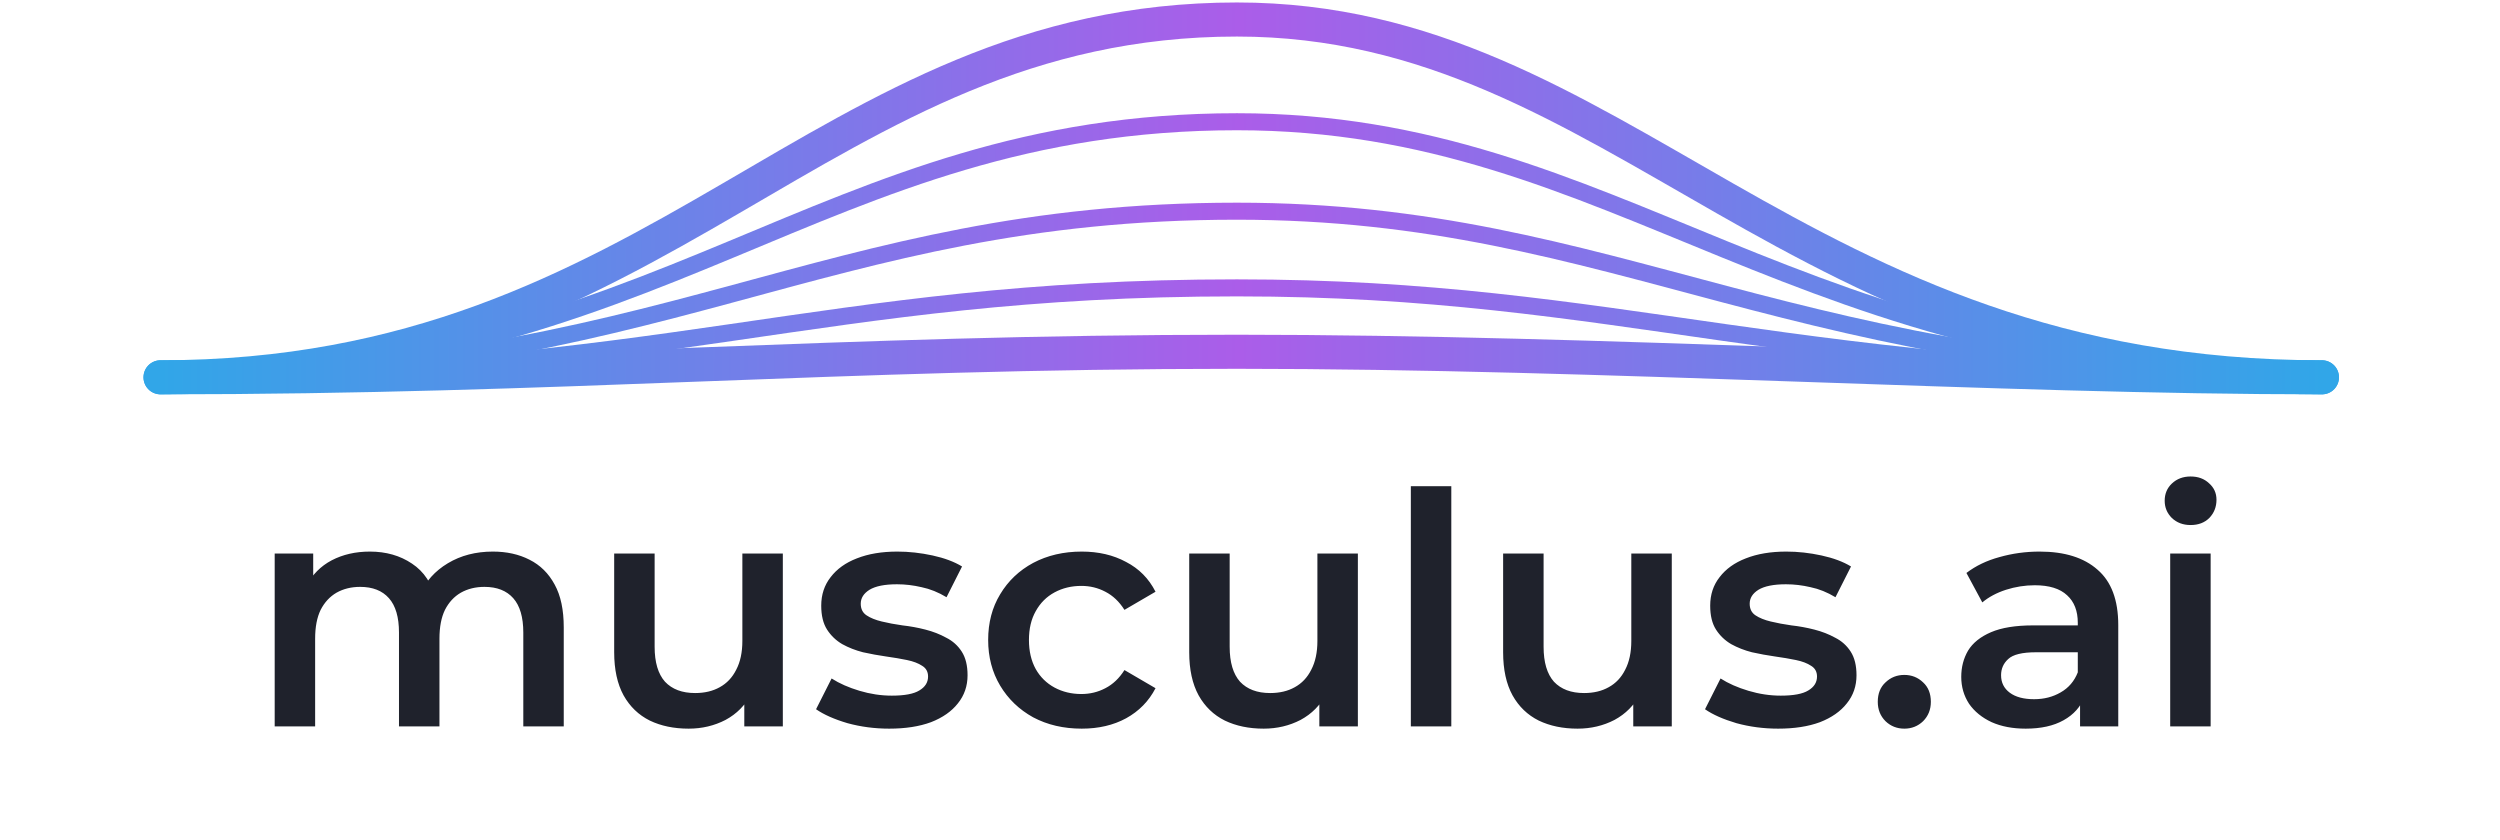
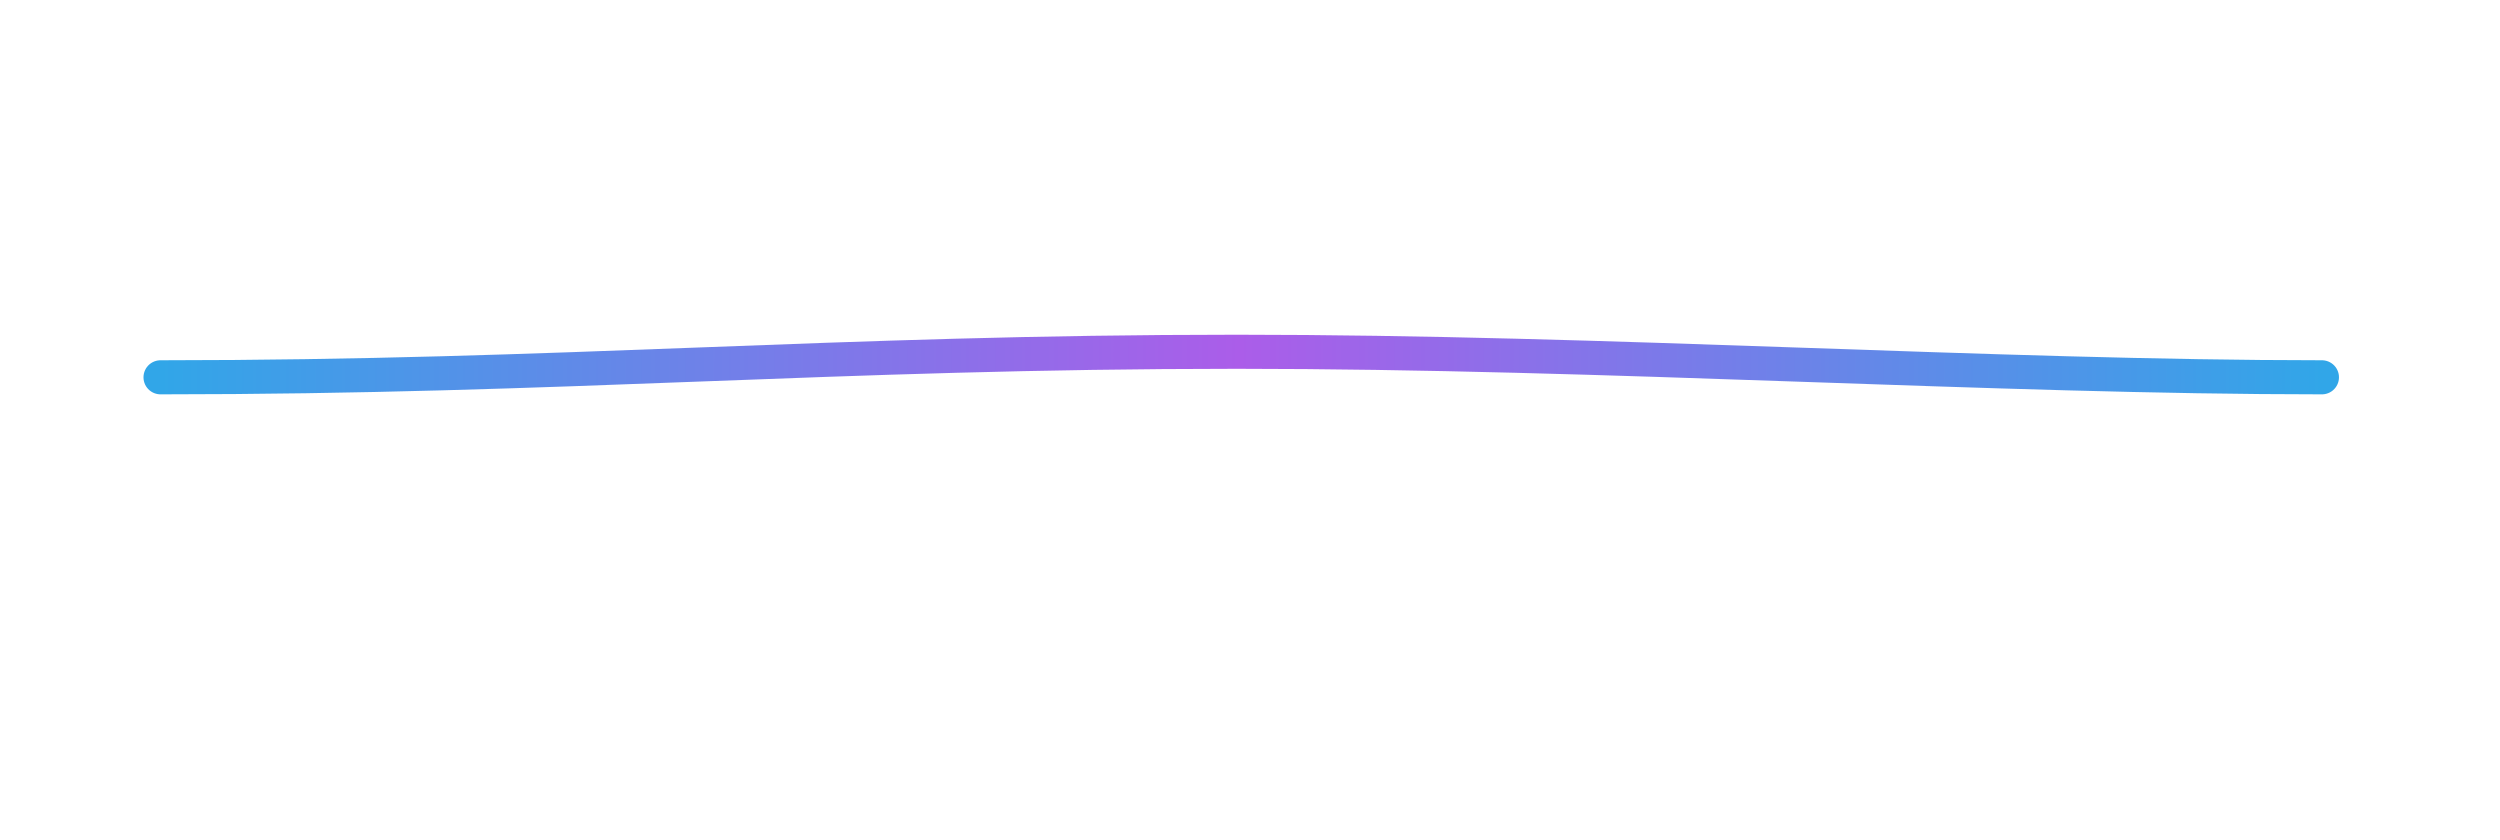
<svg xmlns="http://www.w3.org/2000/svg" width="128" height="43" viewBox="0 0 128 43" fill="none">
-   <path d="M25.235 28.241C25.942 28.241 26.566 28.379 27.108 28.656C27.66 28.932 28.091 29.357 28.4 29.932C28.71 30.495 28.864 31.225 28.864 32.12V37.191H26.793V32.385C26.793 31.6 26.621 31.015 26.279 30.628C25.936 30.241 25.445 30.048 24.804 30.048C24.351 30.048 23.947 30.147 23.594 30.346C23.251 30.545 22.98 30.838 22.782 31.225C22.594 31.611 22.5 32.103 22.5 32.7V37.191H20.428V32.385C20.428 31.6 20.257 31.015 19.914 30.628C19.572 30.241 19.08 30.048 18.439 30.048C17.986 30.048 17.583 30.147 17.229 30.346C16.887 30.545 16.616 30.838 16.417 31.225C16.229 31.611 16.135 32.103 16.135 32.7V37.191H14.064V28.341H16.036V30.694L15.688 29.998C15.986 29.424 16.417 28.987 16.981 28.689C17.555 28.39 18.207 28.241 18.936 28.241C19.765 28.241 20.483 28.446 21.091 28.855C21.71 29.263 22.119 29.882 22.318 30.711L21.505 30.429C21.793 29.766 22.268 29.236 22.931 28.838C23.594 28.44 24.362 28.241 25.235 28.241ZM35.258 37.307C34.506 37.307 33.843 37.169 33.269 36.893C32.694 36.606 32.247 36.175 31.926 35.6C31.606 35.015 31.446 34.28 31.446 33.396V28.341H33.517V33.114C33.517 33.91 33.694 34.506 34.048 34.904C34.412 35.291 34.926 35.484 35.589 35.484C36.075 35.484 36.495 35.385 36.849 35.186C37.213 34.987 37.495 34.689 37.694 34.291C37.904 33.893 38.009 33.401 38.009 32.816V28.341H40.081V37.191H38.108V34.805L38.456 35.534C38.158 36.109 37.722 36.55 37.147 36.86C36.572 37.158 35.943 37.307 35.258 37.307ZM45.528 37.307C44.788 37.307 44.075 37.214 43.39 37.026C42.716 36.827 42.18 36.589 41.782 36.313L42.578 34.738C42.976 34.993 43.451 35.203 44.003 35.368C44.556 35.534 45.108 35.617 45.661 35.617C46.313 35.617 46.782 35.529 47.069 35.352C47.368 35.175 47.517 34.937 47.517 34.639C47.517 34.396 47.418 34.214 47.219 34.092C47.02 33.959 46.76 33.86 46.44 33.794C46.119 33.727 45.76 33.667 45.362 33.611C44.976 33.556 44.583 33.484 44.186 33.396C43.799 33.297 43.445 33.158 43.125 32.981C42.804 32.794 42.545 32.545 42.346 32.236C42.147 31.926 42.047 31.517 42.047 31.009C42.047 30.446 42.208 29.959 42.528 29.551C42.849 29.131 43.296 28.81 43.871 28.589C44.456 28.357 45.147 28.241 45.943 28.241C46.539 28.241 47.141 28.308 47.749 28.44C48.357 28.573 48.859 28.761 49.257 29.004L48.462 30.578C48.042 30.324 47.617 30.153 47.185 30.064C46.766 29.965 46.346 29.915 45.926 29.915C45.296 29.915 44.827 30.009 44.517 30.197C44.219 30.385 44.07 30.622 44.07 30.91C44.07 31.175 44.169 31.374 44.368 31.506C44.567 31.639 44.827 31.744 45.147 31.821C45.467 31.899 45.821 31.965 46.208 32.02C46.605 32.064 46.998 32.136 47.384 32.236C47.771 32.335 48.125 32.473 48.445 32.65C48.777 32.816 49.042 33.053 49.241 33.363C49.44 33.672 49.539 34.075 49.539 34.573C49.539 35.125 49.373 35.606 49.042 36.015C48.721 36.423 48.263 36.744 47.666 36.976C47.069 37.197 46.357 37.307 45.528 37.307ZM55.384 37.307C54.456 37.307 53.627 37.114 52.898 36.727C52.18 36.33 51.616 35.788 51.207 35.103C50.798 34.418 50.594 33.639 50.594 32.766C50.594 31.882 50.798 31.103 51.207 30.429C51.616 29.744 52.18 29.208 52.898 28.821C53.627 28.435 54.456 28.241 55.384 28.241C56.246 28.241 57.003 28.418 57.655 28.772C58.318 29.114 58.82 29.622 59.163 30.297L57.572 31.225C57.307 30.805 56.981 30.495 56.594 30.297C56.218 30.098 55.809 29.998 55.367 29.998C54.859 29.998 54.401 30.109 53.992 30.33C53.583 30.551 53.263 30.871 53.03 31.291C52.798 31.7 52.682 32.191 52.682 32.766C52.682 33.341 52.798 33.838 53.03 34.258C53.263 34.667 53.583 34.981 53.992 35.203C54.401 35.423 54.859 35.534 55.367 35.534C55.809 35.534 56.218 35.434 56.594 35.236C56.981 35.037 57.307 34.727 57.572 34.307L59.163 35.236C58.82 35.899 58.318 36.412 57.655 36.777C57.003 37.131 56.246 37.307 55.384 37.307ZM64.7 37.307C63.948 37.307 63.285 37.169 62.711 36.893C62.136 36.606 61.689 36.175 61.368 35.6C61.048 35.015 60.888 34.28 60.888 33.396V28.341H62.959V33.114C62.959 33.91 63.136 34.506 63.49 34.904C63.854 35.291 64.368 35.484 65.031 35.484C65.517 35.484 65.937 35.385 66.291 35.186C66.655 34.987 66.937 34.689 67.136 34.291C67.346 33.893 67.451 33.401 67.451 32.816V28.341H69.523V37.191H67.55V34.805L67.898 35.534C67.6 36.109 67.164 36.55 66.589 36.86C66.014 37.158 65.385 37.307 64.7 37.307ZM72.235 37.191V24.893H74.307V37.191H72.235ZM80.772 37.307C80.021 37.307 79.358 37.169 78.783 36.893C78.209 36.606 77.761 36.175 77.441 35.6C77.12 35.015 76.96 34.28 76.96 33.396V28.341H79.032V33.114C79.032 33.91 79.209 34.506 79.562 34.904C79.927 35.291 80.441 35.484 81.104 35.484C81.59 35.484 82.01 35.385 82.363 35.186C82.728 34.987 83.01 34.689 83.209 34.291C83.418 33.893 83.523 33.401 83.523 32.816V28.341H85.595V37.191H83.623V34.805L83.971 35.534C83.673 36.109 83.236 36.55 82.662 36.86C82.087 37.158 81.457 37.307 80.772 37.307ZM91.043 37.307C90.302 37.307 89.59 37.214 88.904 37.026C88.231 36.827 87.695 36.589 87.297 36.313L88.092 34.738C88.49 34.993 88.965 35.203 89.518 35.368C90.07 35.534 90.623 35.617 91.175 35.617C91.827 35.617 92.297 35.529 92.584 35.352C92.882 35.175 93.031 34.937 93.031 34.639C93.031 34.396 92.932 34.214 92.733 34.092C92.534 33.959 92.275 33.86 91.954 33.794C91.634 33.727 91.275 33.667 90.877 33.611C90.49 33.556 90.098 33.484 89.7 33.396C89.313 33.297 88.96 33.158 88.639 32.981C88.319 32.794 88.059 32.545 87.86 32.236C87.661 31.926 87.562 31.517 87.562 31.009C87.562 30.446 87.722 29.959 88.043 29.551C88.363 29.131 88.811 28.81 89.385 28.589C89.971 28.357 90.661 28.241 91.457 28.241C92.054 28.241 92.656 28.308 93.263 28.44C93.871 28.573 94.374 28.761 94.772 29.004L93.976 30.578C93.556 30.324 93.131 30.153 92.7 30.064C92.28 29.965 91.86 29.915 91.44 29.915C90.811 29.915 90.341 30.009 90.031 30.197C89.733 30.385 89.584 30.622 89.584 30.91C89.584 31.175 89.683 31.374 89.882 31.506C90.081 31.639 90.341 31.744 90.661 31.821C90.982 31.899 91.335 31.965 91.722 32.02C92.12 32.064 92.512 32.136 92.899 32.236C93.286 32.335 93.639 32.473 93.96 32.65C94.291 32.816 94.556 33.053 94.755 33.363C94.954 33.672 95.053 34.075 95.053 34.573C95.053 35.125 94.888 35.606 94.556 36.015C94.236 36.423 93.777 36.744 93.181 36.976C92.584 37.197 91.871 37.307 91.043 37.307ZM97.501 37.307C97.125 37.307 96.805 37.18 96.539 36.926C96.274 36.661 96.142 36.33 96.142 35.932C96.142 35.512 96.274 35.18 96.539 34.937C96.805 34.683 97.125 34.556 97.501 34.556C97.876 34.556 98.197 34.683 98.462 34.937C98.727 35.18 98.86 35.512 98.86 35.932C98.86 36.33 98.727 36.661 98.462 36.926C98.197 37.18 97.876 37.307 97.501 37.307ZM106.499 37.191V35.401L106.383 35.02V31.888C106.383 31.28 106.201 30.81 105.836 30.479C105.471 30.136 104.919 29.965 104.179 29.965C103.681 29.965 103.19 30.042 102.703 30.197C102.228 30.352 101.825 30.567 101.494 30.843L100.681 29.335C101.157 28.971 101.72 28.7 102.372 28.523C103.035 28.335 103.72 28.241 104.427 28.241C105.709 28.241 106.698 28.551 107.394 29.169C108.101 29.777 108.455 30.722 108.455 32.004V37.191H106.499ZM103.714 37.307C103.052 37.307 102.471 37.197 101.974 36.976C101.477 36.744 101.09 36.429 100.814 36.031C100.549 35.622 100.416 35.164 100.416 34.656C100.416 34.158 100.532 33.711 100.764 33.313C101.007 32.915 101.4 32.6 101.941 32.368C102.482 32.136 103.201 32.02 104.096 32.02H106.665V33.396H104.245C103.538 33.396 103.063 33.512 102.819 33.744C102.576 33.965 102.455 34.241 102.455 34.573C102.455 34.948 102.604 35.247 102.902 35.468C103.201 35.689 103.615 35.799 104.145 35.799C104.654 35.799 105.107 35.683 105.505 35.451C105.913 35.219 106.206 34.877 106.383 34.423L106.731 35.667C106.532 36.186 106.173 36.589 105.654 36.877C105.145 37.164 104.499 37.307 103.714 37.307ZM111.114 37.191V28.341H113.185V37.191H111.114ZM112.158 26.882C111.771 26.882 111.451 26.761 111.196 26.518C110.953 26.274 110.832 25.982 110.832 25.639C110.832 25.286 110.953 24.993 111.196 24.761C111.451 24.518 111.771 24.396 112.158 24.396C112.545 24.396 112.859 24.512 113.103 24.744C113.357 24.965 113.484 25.247 113.484 25.589C113.484 25.954 113.362 26.263 113.119 26.518C112.876 26.761 112.556 26.882 112.158 26.882Z" fill="#1F222C" />
  <path d="M8.219 19.318C28.777 19.318 42.774 18.01 63.332 18.01C82.141 18.01 102.261 19.318 118.883 19.318" stroke="url(#paint0_linear_9915_12861)" stroke-width="1.745" stroke-linecap="round" stroke-linejoin="round" />
-   <path d="M8.219 19.318C34.026 19.318 41.899 14.739 63.332 14.739C83.015 14.739 91.763 19.318 118.883 19.318" stroke="url(#paint1_linear_9915_12861)" stroke-width="0.872" stroke-linecap="round" stroke-linejoin="round" />
-   <path d="M8.219 19.318C34.026 19.318 41.899 10.813 63.332 10.813C83.015 10.813 91.763 19.318 118.883 19.318" stroke="url(#paint2_linear_9915_12861)" stroke-width="0.872" stroke-linecap="round" stroke-linejoin="round" />
-   <path d="M8.219 19.318C34.026 19.318 41.899 6.233 63.332 6.233C83.015 6.233 91.763 19.318 118.883 19.318" stroke="url(#paint3_linear_9915_12861)" stroke-width="0.872" stroke-linecap="round" stroke-linejoin="round" />
-   <path d="M8.219 19.318C34.026 19.318 41.899 0.999 63.332 0.999C83.015 0.999 91.763 19.318 118.883 19.318" stroke="url(#paint4_linear_9915_12861)" stroke-width="1.745" stroke-linecap="round" stroke-linejoin="round" />
  <defs>
    <linearGradient id="paint0_linear_9915_12861" x1="8.219" y1="18.01" x2="118.883" y2="18.01" gradientUnits="userSpaceOnUse">
      <stop stop-color="#31A6E8" />
      <stop offset="0.499" stop-color="#AB5DE9" />
      <stop offset="1" stop-color="#31A6E8" />
    </linearGradient>
    <linearGradient id="paint1_linear_9915_12861" x1="8.219" y1="14.739" x2="118.883" y2="14.739" gradientUnits="userSpaceOnUse">
      <stop stop-color="#31A6E8" />
      <stop offset="0.499" stop-color="#AB5DE9" />
      <stop offset="1" stop-color="#31A6E8" />
    </linearGradient>
    <linearGradient id="paint2_linear_9915_12861" x1="8.219" y1="10.813" x2="118.883" y2="10.813" gradientUnits="userSpaceOnUse">
      <stop stop-color="#31A6E8" />
      <stop offset="0.499" stop-color="#AB5DE9" />
      <stop offset="1" stop-color="#31A6E8" />
    </linearGradient>
    <linearGradient id="paint3_linear_9915_12861" x1="8.219" y1="6.233" x2="118.883" y2="6.233" gradientUnits="userSpaceOnUse">
      <stop stop-color="#31A6E8" />
      <stop offset="0.499" stop-color="#AB5DE9" />
      <stop offset="1" stop-color="#31A6E8" />
    </linearGradient>
    <linearGradient id="paint4_linear_9915_12861" x1="8.219" y1="0.999" x2="118.883" y2="0.999" gradientUnits="userSpaceOnUse">
      <stop stop-color="#31A6E8" />
      <stop offset="0.499" stop-color="#AB5DE9" />
      <stop offset="1" stop-color="#31A6E8" />
    </linearGradient>
  </defs>
</svg>